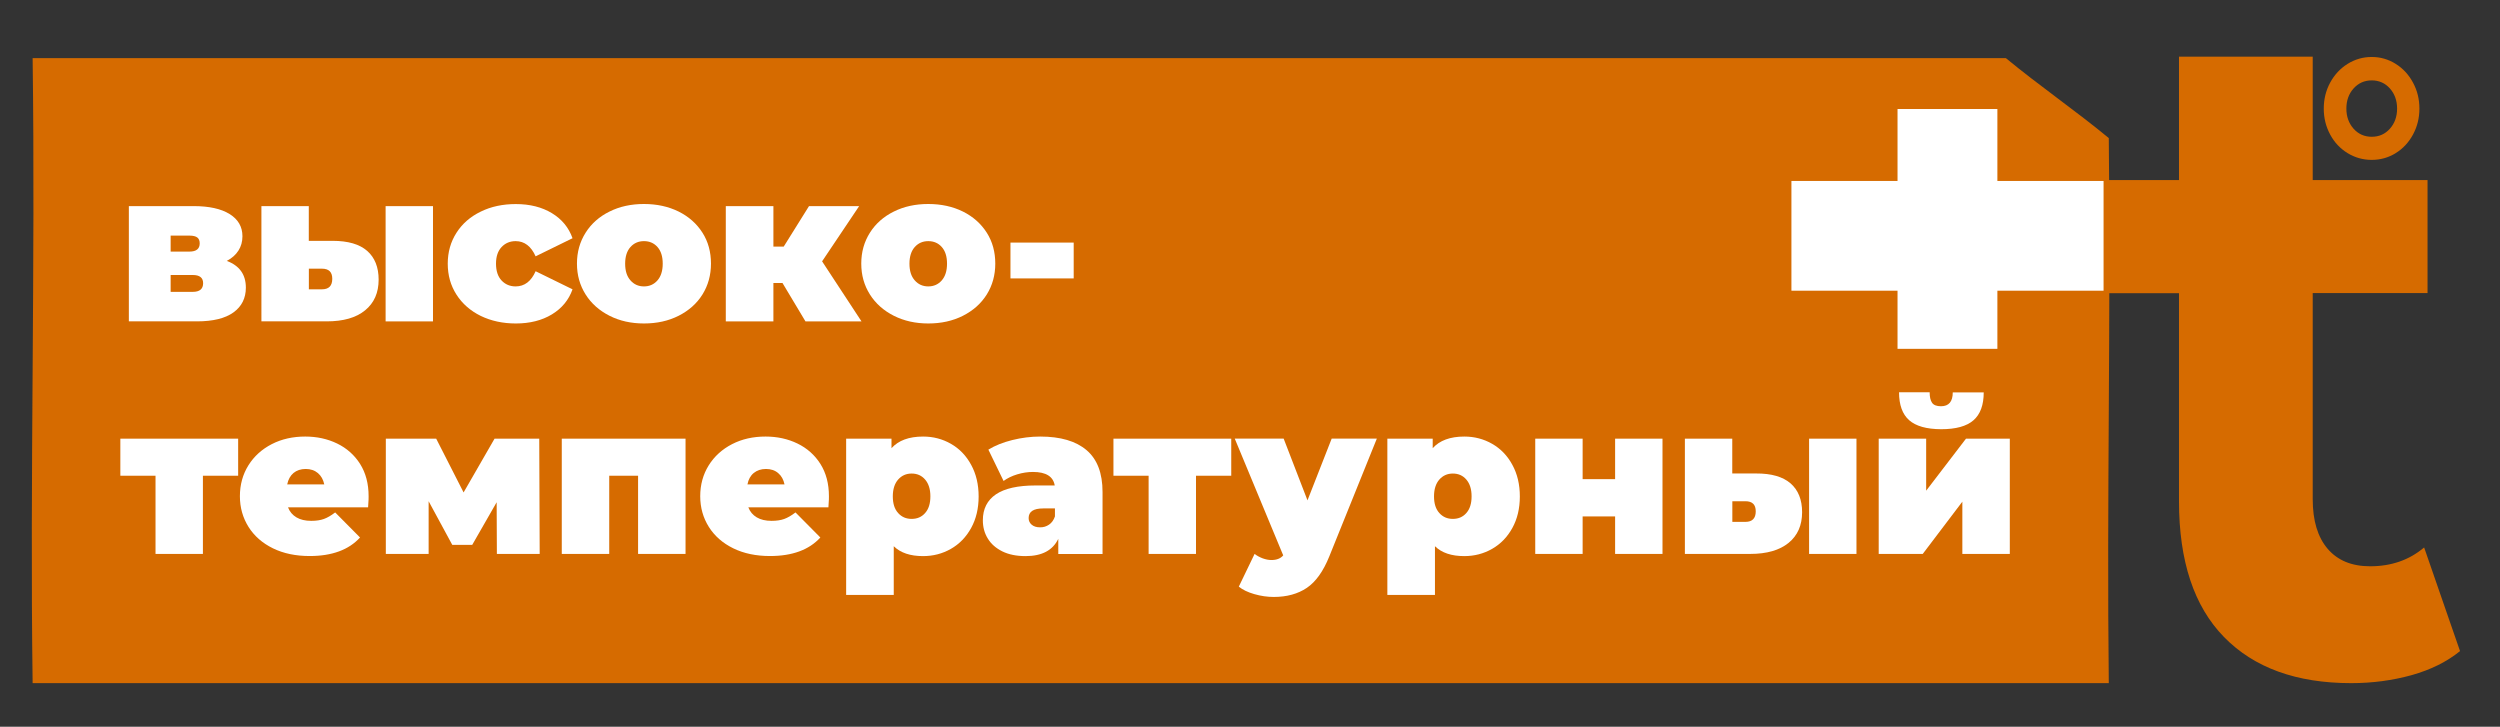
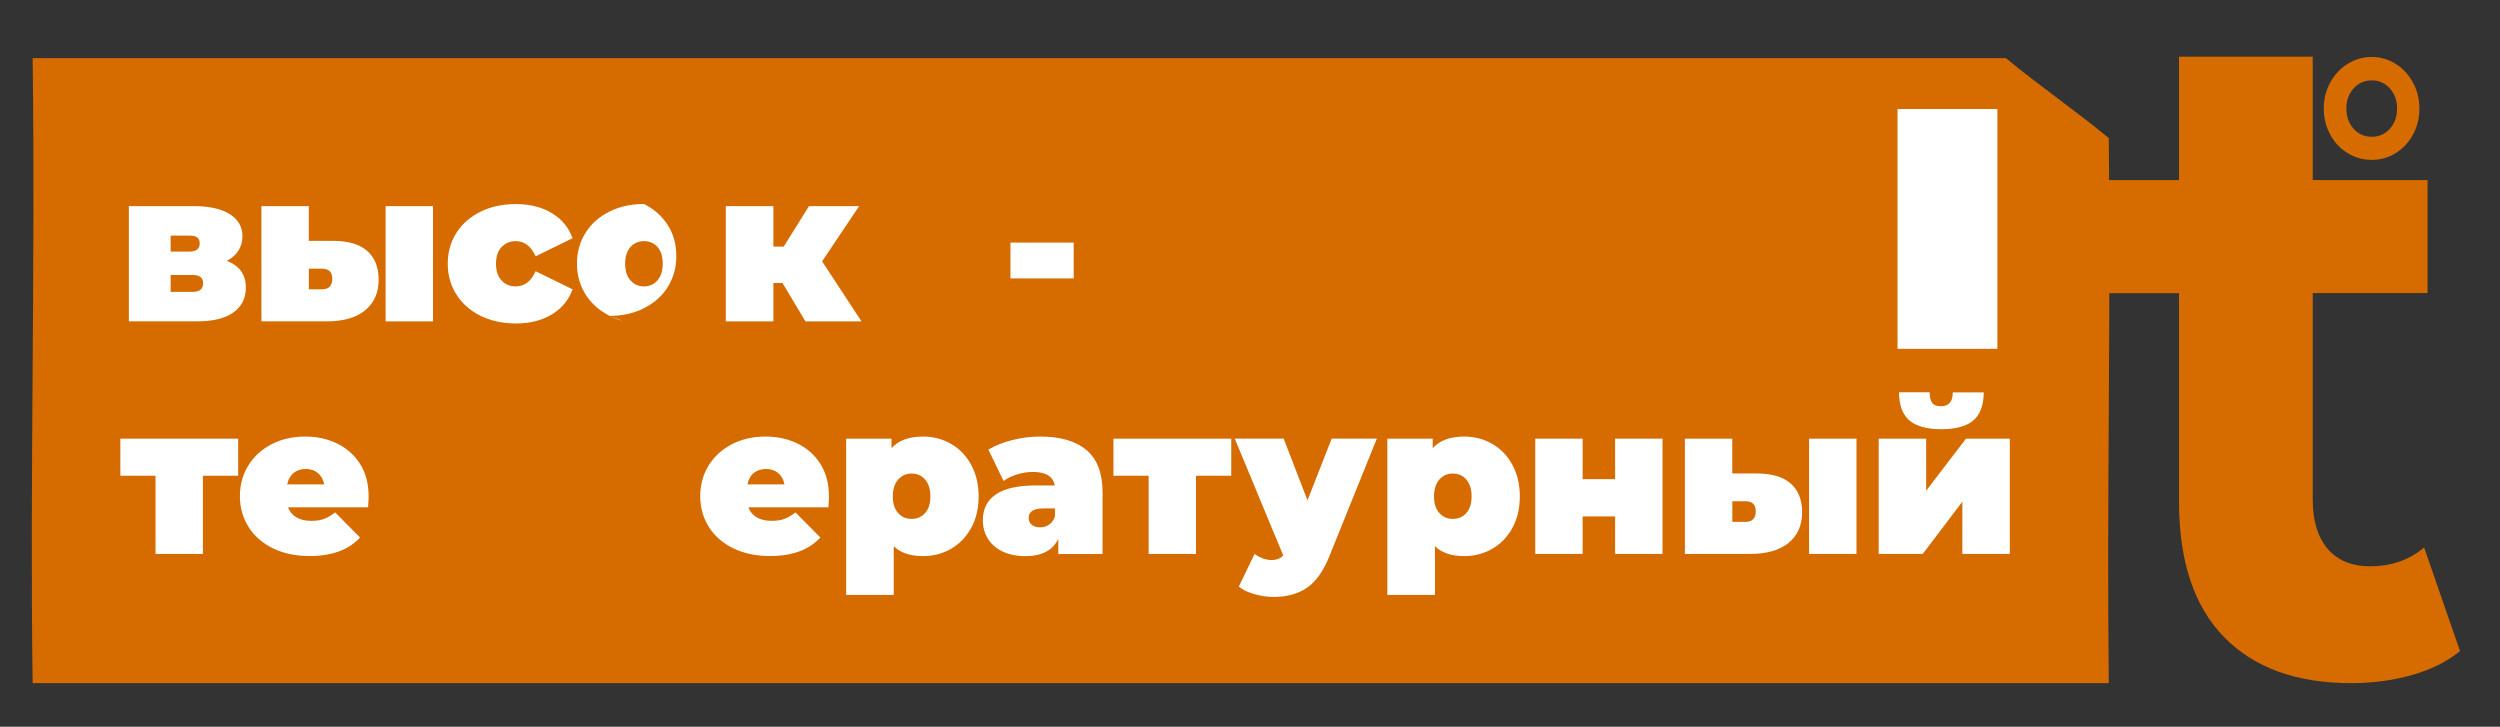
<svg xmlns="http://www.w3.org/2000/svg" version="1.1" id="Слой_1" x="0px" y="0px" viewBox="0 0 344 100" style="enable-background:new 0 0 344 100;" xml:space="preserve">
  <rect x="0" y="0" width="344" height="100" fill="#333333" stroke="none" />
  <style type="text/css">
	.st0{clip-path:url(#SVGID_00000000201511289282753920000017205171091270852280_);fill:#FFFFFF;}
	.st1{fill:none;stroke:#FF00FF;stroke-width:0.5;stroke-miterlimit:10;}
	.st2{fill:#009B7A;}
	.st3{fill:#FDD900;}
	.st4{fill:#FFFFFF;}
	.st5{fill:#D66B00;}
	.st6{fill:#5C97FF;}
</style>
  <path class="st5" d="M4.49,8c51.39,0,220.14,0,271.52,0c4.43,3.67,9.73,7.33,14.16,11c0.29,25-0.29,50,0,75  C234.45,94,60.2,94,4.49,94C4.1,65.33,4.88,36.67,4.49,8z" />
  <g>
    <path class="st4" d="M33.83,39.58c0,1.45-0.57,2.59-1.71,3.41c-1.14,0.82-2.81,1.23-5.02,1.23h-9.37V28.36h8.9   c2.13,0,3.78,0.36,4.96,1.09c1.18,0.73,1.77,1.75,1.77,3.06c0,0.74-0.18,1.39-0.55,1.97c-0.37,0.58-0.9,1.05-1.6,1.42   C32.96,36.56,33.83,37.78,33.83,39.58z M23.48,34.62h2.58c0.95,0,1.42-0.38,1.42-1.13c0-0.37-0.11-0.64-0.33-0.81   s-0.58-0.26-1.09-0.26h-2.58V34.62z M27.95,38.97c0-0.75-0.47-1.13-1.42-1.13h-3.05v2.32h3.05C27.47,40.16,27.95,39.76,27.95,38.97   z" />
    <path class="st4" d="M50.52,34.52c1.05,0.92,1.58,2.24,1.58,3.96c0,1.8-0.62,3.21-1.86,4.22c-1.24,1.02-3,1.52-5.28,1.52h-8.99   V28.36h6.52v4.78h3.28C47.89,33.14,49.47,33.6,50.52,34.52z M45.72,38.36c0-0.93-0.47-1.39-1.42-1.39h-1.8v2.84h1.8   C45.25,39.81,45.72,39.33,45.72,38.36z M53.06,28.36h6.52v15.86h-6.52V28.36z" />
    <path class="st4" d="M66.15,43.47c-1.42-0.7-2.53-1.67-3.34-2.93s-1.2-2.68-1.2-4.26c0-1.59,0.4-3,1.2-4.25s1.91-2.22,3.34-2.91   c1.42-0.7,3.03-1.04,4.83-1.04c1.93,0,3.59,0.42,4.96,1.25c1.37,0.83,2.32,1.98,2.84,3.45l-5.08,2.49   c-0.62-1.39-1.54-2.09-2.75-2.09c-0.77,0-1.42,0.27-1.93,0.81s-0.77,1.3-0.77,2.29c0,1,0.26,1.78,0.77,2.32   c0.51,0.54,1.16,0.81,1.93,0.81c1.22,0,2.14-0.7,2.75-2.09l5.08,2.49c-0.52,1.47-1.47,2.62-2.84,3.45   c-1.37,0.83-3.03,1.25-4.96,1.25C69.18,44.51,67.58,44.16,66.15,43.47z" />
-     <path class="st4" d="M83.87,43.45c-1.4-0.71-2.5-1.68-3.29-2.93c-0.79-1.25-1.19-2.66-1.19-4.25c0-1.59,0.4-3,1.19-4.25   c0.79-1.25,1.89-2.22,3.29-2.91c1.4-0.7,2.98-1.04,4.74-1.04c1.78,0,3.37,0.35,4.77,1.04c1.4,0.7,2.49,1.67,3.28,2.91   s1.17,2.66,1.17,4.25c0,1.58-0.39,3-1.17,4.25s-1.88,2.22-3.28,2.93c-1.4,0.71-2.99,1.06-4.77,1.06   C86.85,44.51,85.27,44.16,83.87,43.45z M90.47,38.58c0.48-0.55,0.72-1.32,0.72-2.3c0-0.99-0.24-1.75-0.72-2.29   c-0.48-0.54-1.1-0.81-1.86-0.81s-1.37,0.27-1.86,0.81c-0.48,0.54-0.73,1.3-0.73,2.29c0,0.99,0.24,1.75,0.73,2.3   c0.48,0.55,1.1,0.83,1.86,0.83S89.99,39.13,90.47,38.58z" />
+     <path class="st4" d="M83.87,43.45c-1.4-0.71-2.5-1.68-3.29-2.93c-0.79-1.25-1.19-2.66-1.19-4.25c0-1.59,0.4-3,1.19-4.25   c0.79-1.25,1.89-2.22,3.29-2.91c1.4-0.7,2.98-1.04,4.74-1.04c1.4,0.7,2.49,1.67,3.28,2.91   s1.17,2.66,1.17,4.25c0,1.58-0.39,3-1.17,4.25s-1.88,2.22-3.28,2.93c-1.4,0.71-2.99,1.06-4.77,1.06   C86.85,44.51,85.27,44.16,83.87,43.45z M90.47,38.58c0.48-0.55,0.72-1.32,0.72-2.3c0-0.99-0.24-1.75-0.72-2.29   c-0.48-0.54-1.1-0.81-1.86-0.81s-1.37,0.27-1.86,0.81c-0.48,0.54-0.73,1.3-0.73,2.29c0,0.99,0.24,1.75,0.73,2.3   c0.48,0.55,1.1,0.83,1.86,0.83S89.99,39.13,90.47,38.58z" />
    <path class="st4" d="M107.67,38.94h-1.25v5.28h-6.55V28.36h6.55v5.57h1.42l3.48-5.57h6.9l-5.1,7.6l5.42,8.26h-7.71L107.67,38.94z" />
-     <path class="st4" d="M122.99,43.45c-1.4-0.71-2.5-1.68-3.29-2.93s-1.19-2.66-1.19-4.25c0-1.59,0.4-3,1.19-4.25s1.89-2.22,3.29-2.91   c1.4-0.7,2.98-1.04,4.74-1.04c1.78,0,3.37,0.35,4.77,1.04c1.4,0.7,2.49,1.67,3.28,2.91s1.17,2.66,1.17,4.25   c0,1.58-0.39,3-1.17,4.25s-1.88,2.22-3.28,2.93c-1.4,0.71-2.99,1.06-4.77,1.06C125.98,44.51,124.4,44.16,122.99,43.45z    M129.59,38.58c0.48-0.55,0.72-1.32,0.72-2.3c0-0.99-0.24-1.75-0.72-2.29c-0.48-0.54-1.1-0.81-1.86-0.81s-1.37,0.27-1.86,0.81   c-0.48,0.54-0.73,1.3-0.73,2.29c0,0.99,0.24,1.75,0.73,2.3c0.48,0.55,1.1,0.83,1.86,0.83S129.11,39.13,129.59,38.58z" />
    <path class="st4" d="M139.04,33.38h8.7v4.93h-8.7V33.38z" />
    <path class="st4" d="M32.76,65.46h-4.84v10.76h-6.52V65.46h-4.84v-5.1h16.21V65.46z" />
    <path class="st4" d="M50.65,69.81H39.63c0.23,0.6,0.62,1.06,1.16,1.38c0.54,0.32,1.22,0.48,2.03,0.48c0.7,0,1.28-0.09,1.75-0.26   c0.47-0.17,0.99-0.47,1.55-0.9l3.42,3.45c-1.55,1.7-3.86,2.55-6.93,2.55c-1.91,0-3.6-0.35-5.05-1.06   c-1.45-0.71-2.57-1.69-3.36-2.94c-0.79-1.26-1.19-2.67-1.19-4.23c0-1.58,0.39-3,1.17-4.25s1.86-2.22,3.22-2.92   c1.36-0.7,2.9-1.04,4.6-1.04c1.6,0,3.07,0.32,4.39,0.96c1.32,0.64,2.38,1.58,3.16,2.81c0.78,1.24,1.17,2.72,1.17,4.44   C50.74,68.37,50.71,68.88,50.65,69.81z M40.39,65.08c-0.44,0.37-0.73,0.89-0.87,1.57h5.1c-0.14-0.66-0.43-1.17-0.87-1.55   c-0.45-0.38-1.01-0.57-1.68-0.57C41.39,64.53,40.83,64.72,40.39,65.08z" />
-     <path class="st4" d="M68.37,76.22l-0.03-7.11l-3.36,5.86h-2.75l-3.25-6v7.25h-5.89V60.36h6.93l3.77,7.4l4.26-7.4h6.15l0.06,15.86   H68.37z" />
-     <path class="st4" d="M94.33,60.36v15.86H87.8V65.46h-3.97v10.76H77.3V60.36H94.33z" />
    <path class="st4" d="M113.99,69.81h-11.02c0.23,0.6,0.62,1.06,1.16,1.38c0.54,0.32,1.22,0.48,2.03,0.48c0.7,0,1.28-0.09,1.75-0.26   c0.47-0.17,0.99-0.47,1.55-0.9l3.42,3.45c-1.55,1.7-3.86,2.55-6.93,2.55c-1.91,0-3.6-0.35-5.05-1.06   c-1.45-0.71-2.57-1.69-3.36-2.94s-1.19-2.67-1.19-4.23c0-1.58,0.39-3,1.17-4.25c0.78-1.25,1.86-2.22,3.22-2.92   c1.36-0.7,2.89-1.04,4.6-1.04c1.6,0,3.07,0.32,4.39,0.96c1.32,0.64,2.38,1.58,3.16,2.81c0.78,1.24,1.17,2.72,1.17,4.44   C114.08,68.37,114.05,68.88,113.99,69.81z M103.72,65.08c-0.45,0.37-0.74,0.89-0.87,1.57h5.1c-0.14-0.66-0.42-1.17-0.87-1.55   c-0.44-0.38-1-0.57-1.68-0.57S104.17,64.72,103.72,65.08z" />
    <path class="st4" d="M130.85,61.07c1.17,0.67,2.1,1.63,2.78,2.89c0.69,1.26,1.03,2.71,1.03,4.35c0,1.64-0.34,3.09-1.03,4.34   c-0.69,1.25-1.61,2.2-2.78,2.87c-1.17,0.67-2.45,1-3.84,1c-1.76,0-3.1-0.45-4.03-1.36v6.7h-6.55V60.36h6.24v1.31   c0.95-1.06,2.4-1.6,4.35-1.6C128.4,60.07,129.68,60.4,130.85,61.07z M127.3,70.59c0.48-0.54,0.72-1.3,0.72-2.29   s-0.24-1.75-0.72-2.31s-1.1-0.83-1.86-0.83s-1.37,0.28-1.86,0.83c-0.48,0.55-0.73,1.32-0.73,2.31s0.24,1.75,0.73,2.29   c0.48,0.54,1.1,0.81,1.86,0.81S126.82,71.14,127.3,70.59z" />
    <path class="st4" d="M149.51,61.94c1.47,1.25,2.2,3.17,2.2,5.76v8.53h-6.09v-2.09c-0.75,1.58-2.25,2.38-4.5,2.38   c-1.26,0-2.33-0.22-3.2-0.65c-0.88-0.44-1.55-1.02-2-1.77c-0.46-0.74-0.68-1.58-0.68-2.51c0-1.57,0.6-2.75,1.8-3.57   c1.2-0.81,3.02-1.22,5.45-1.22h2.64c-0.21-1.24-1.21-1.86-2.99-1.86c-0.71,0-1.44,0.11-2.17,0.33s-1.36,0.53-1.88,0.91L136,61.87   c0.91-0.56,2.01-1,3.29-1.32c1.29-0.32,2.57-0.48,3.84-0.48C145.92,60.07,148.04,60.69,149.51,61.94z M144.35,72.19   c0.37-0.25,0.64-0.63,0.81-1.13v-1.1h-1.62c-1.33,0-2,0.44-2,1.33c0,0.37,0.14,0.67,0.42,0.91c0.28,0.24,0.66,0.36,1.15,0.36   C143.57,72.57,143.98,72.44,144.35,72.19z" />
    <path class="st4" d="M169.41,65.46h-4.84v10.76h-6.52V65.46h-4.84v-5.1h16.21V65.46z" />
    <path class="st4" d="M189.45,60.36l-6.53,16.18c-0.83,2.07-1.87,3.52-3.1,4.35s-2.75,1.25-4.55,1.25c-0.89,0-1.78-0.13-2.68-0.39   c-0.9-0.26-1.61-0.6-2.13-1.03l2.17-4.5c0.33,0.25,0.7,0.45,1.12,0.61c0.42,0.15,0.82,0.23,1.2,0.23c0.71,0,1.26-0.21,1.62-0.64   l-6.67-16.07h6.73l3.28,8.5l3.33-8.5H189.45z" />
    <path class="st4" d="M205.32,61.07c1.17,0.67,2.1,1.63,2.78,2.89c0.69,1.26,1.03,2.71,1.03,4.35c0,1.64-0.34,3.09-1.03,4.34   c-0.69,1.25-1.61,2.2-2.78,2.87c-1.17,0.67-2.45,1-3.84,1c-1.76,0-3.1-0.45-4.03-1.36v6.7h-6.55V60.36h6.24v1.31   c0.95-1.06,2.4-1.6,4.35-1.6C202.87,60.07,204.15,60.4,205.32,61.07z M201.77,70.59c0.48-0.54,0.72-1.3,0.72-2.29   s-0.24-1.75-0.72-2.31s-1.1-0.83-1.86-0.83s-1.37,0.28-1.86,0.83c-0.48,0.55-0.73,1.32-0.73,2.31s0.24,1.75,0.73,2.29   c0.48,0.54,1.1,0.81,1.86,0.81S201.29,71.14,201.77,70.59z" />
    <path class="st4" d="M211.25,60.36h6.52v5.57h4.47v-5.57h6.52v15.86h-6.52v-5.16h-4.47v5.16h-6.52V60.36z" />
    <path class="st4" d="M246.39,66.52c1.05,0.92,1.58,2.24,1.58,3.96c0,1.8-0.62,3.21-1.86,4.22s-3,1.52-5.28,1.52h-8.99V60.36h6.52   v4.79h3.28C243.75,65.14,245.33,65.6,246.39,66.52z M241.59,70.36c0-0.93-0.47-1.39-1.42-1.39h-1.8v2.84h1.8   C241.11,71.81,241.59,71.33,241.59,70.36z M248.93,60.36h6.52v15.86h-6.52V60.36z" />
    <path class="st4" d="M258.52,60.36h6.52v7.16l5.48-7.16h6.03v15.86h-6.53v-7.19l-5.45,7.19h-6.06V60.36z M262.7,57.82   c-0.93-0.82-1.39-2.1-1.39-3.84h4.21c0,0.64,0.11,1.12,0.33,1.44c0.22,0.32,0.63,0.48,1.23,0.48c1.08,0,1.62-0.64,1.62-1.91h4.26   c0,1.74-0.47,3.02-1.41,3.84c-0.94,0.82-2.42,1.23-4.45,1.23C265.1,59.05,263.63,58.64,262.7,57.82z" />
  </g>
-   <path class="st4" d="M246.5,24.9h42.95V40H246.5V24.9z" />
  <path class="st4" d="M261.1,48V15h13.74v33H261.1z" />
  <path class="st5" d="M338.5,89.59c-1.81,1.47-4.03,2.57-6.66,3.31c-2.64,0.73-5.41,1.1-8.31,1.1c-7.55,0-13.38-2.12-17.51-6.35  c-4.13-4.23-6.19-10.45-6.19-18.67V40.34h-9.79V24.78h9.79V7.8h18.4v16.98h15.8v15.55h-15.8v28.38c0,2.94,0.69,5.21,2.06,6.81  c1.37,1.6,3.32,2.4,5.84,2.4c2.91,0,5.39-0.86,7.43-2.59L338.5,89.59z" />
  <path class="st5" d="M323.03,21.07c-1.01-0.62-1.82-1.47-2.4-2.56c-0.59-1.09-0.88-2.28-0.88-3.57c0-1.29,0.29-2.48,0.88-3.57  c0.59-1.09,1.39-1.95,2.4-2.58c1.01-0.63,2.12-0.95,3.32-0.95c1.2,0,2.3,0.32,3.3,0.95c1,0.63,1.8,1.49,2.38,2.58  c0.59,1.09,0.88,2.28,0.88,3.57c0,1.29-0.29,2.48-0.88,3.57c-0.59,1.09-1.38,1.94-2.38,2.56c-1,0.62-2.1,0.93-3.3,0.93  C325.15,22,324.05,21.69,323.03,21.07z M328.85,17.71c0.66-0.74,0.99-1.66,0.99-2.77c0-1.1-0.33-2.02-0.99-2.77  c-0.66-0.74-1.5-1.11-2.5-1.11c-1,0-1.83,0.37-2.5,1.11c-0.66,0.74-0.99,1.67-0.99,2.77c0,1.1,0.33,2.02,0.99,2.77  c0.66,0.74,1.5,1.11,2.5,1.11C327.36,18.82,328.19,18.45,328.85,17.71z" />
</svg>